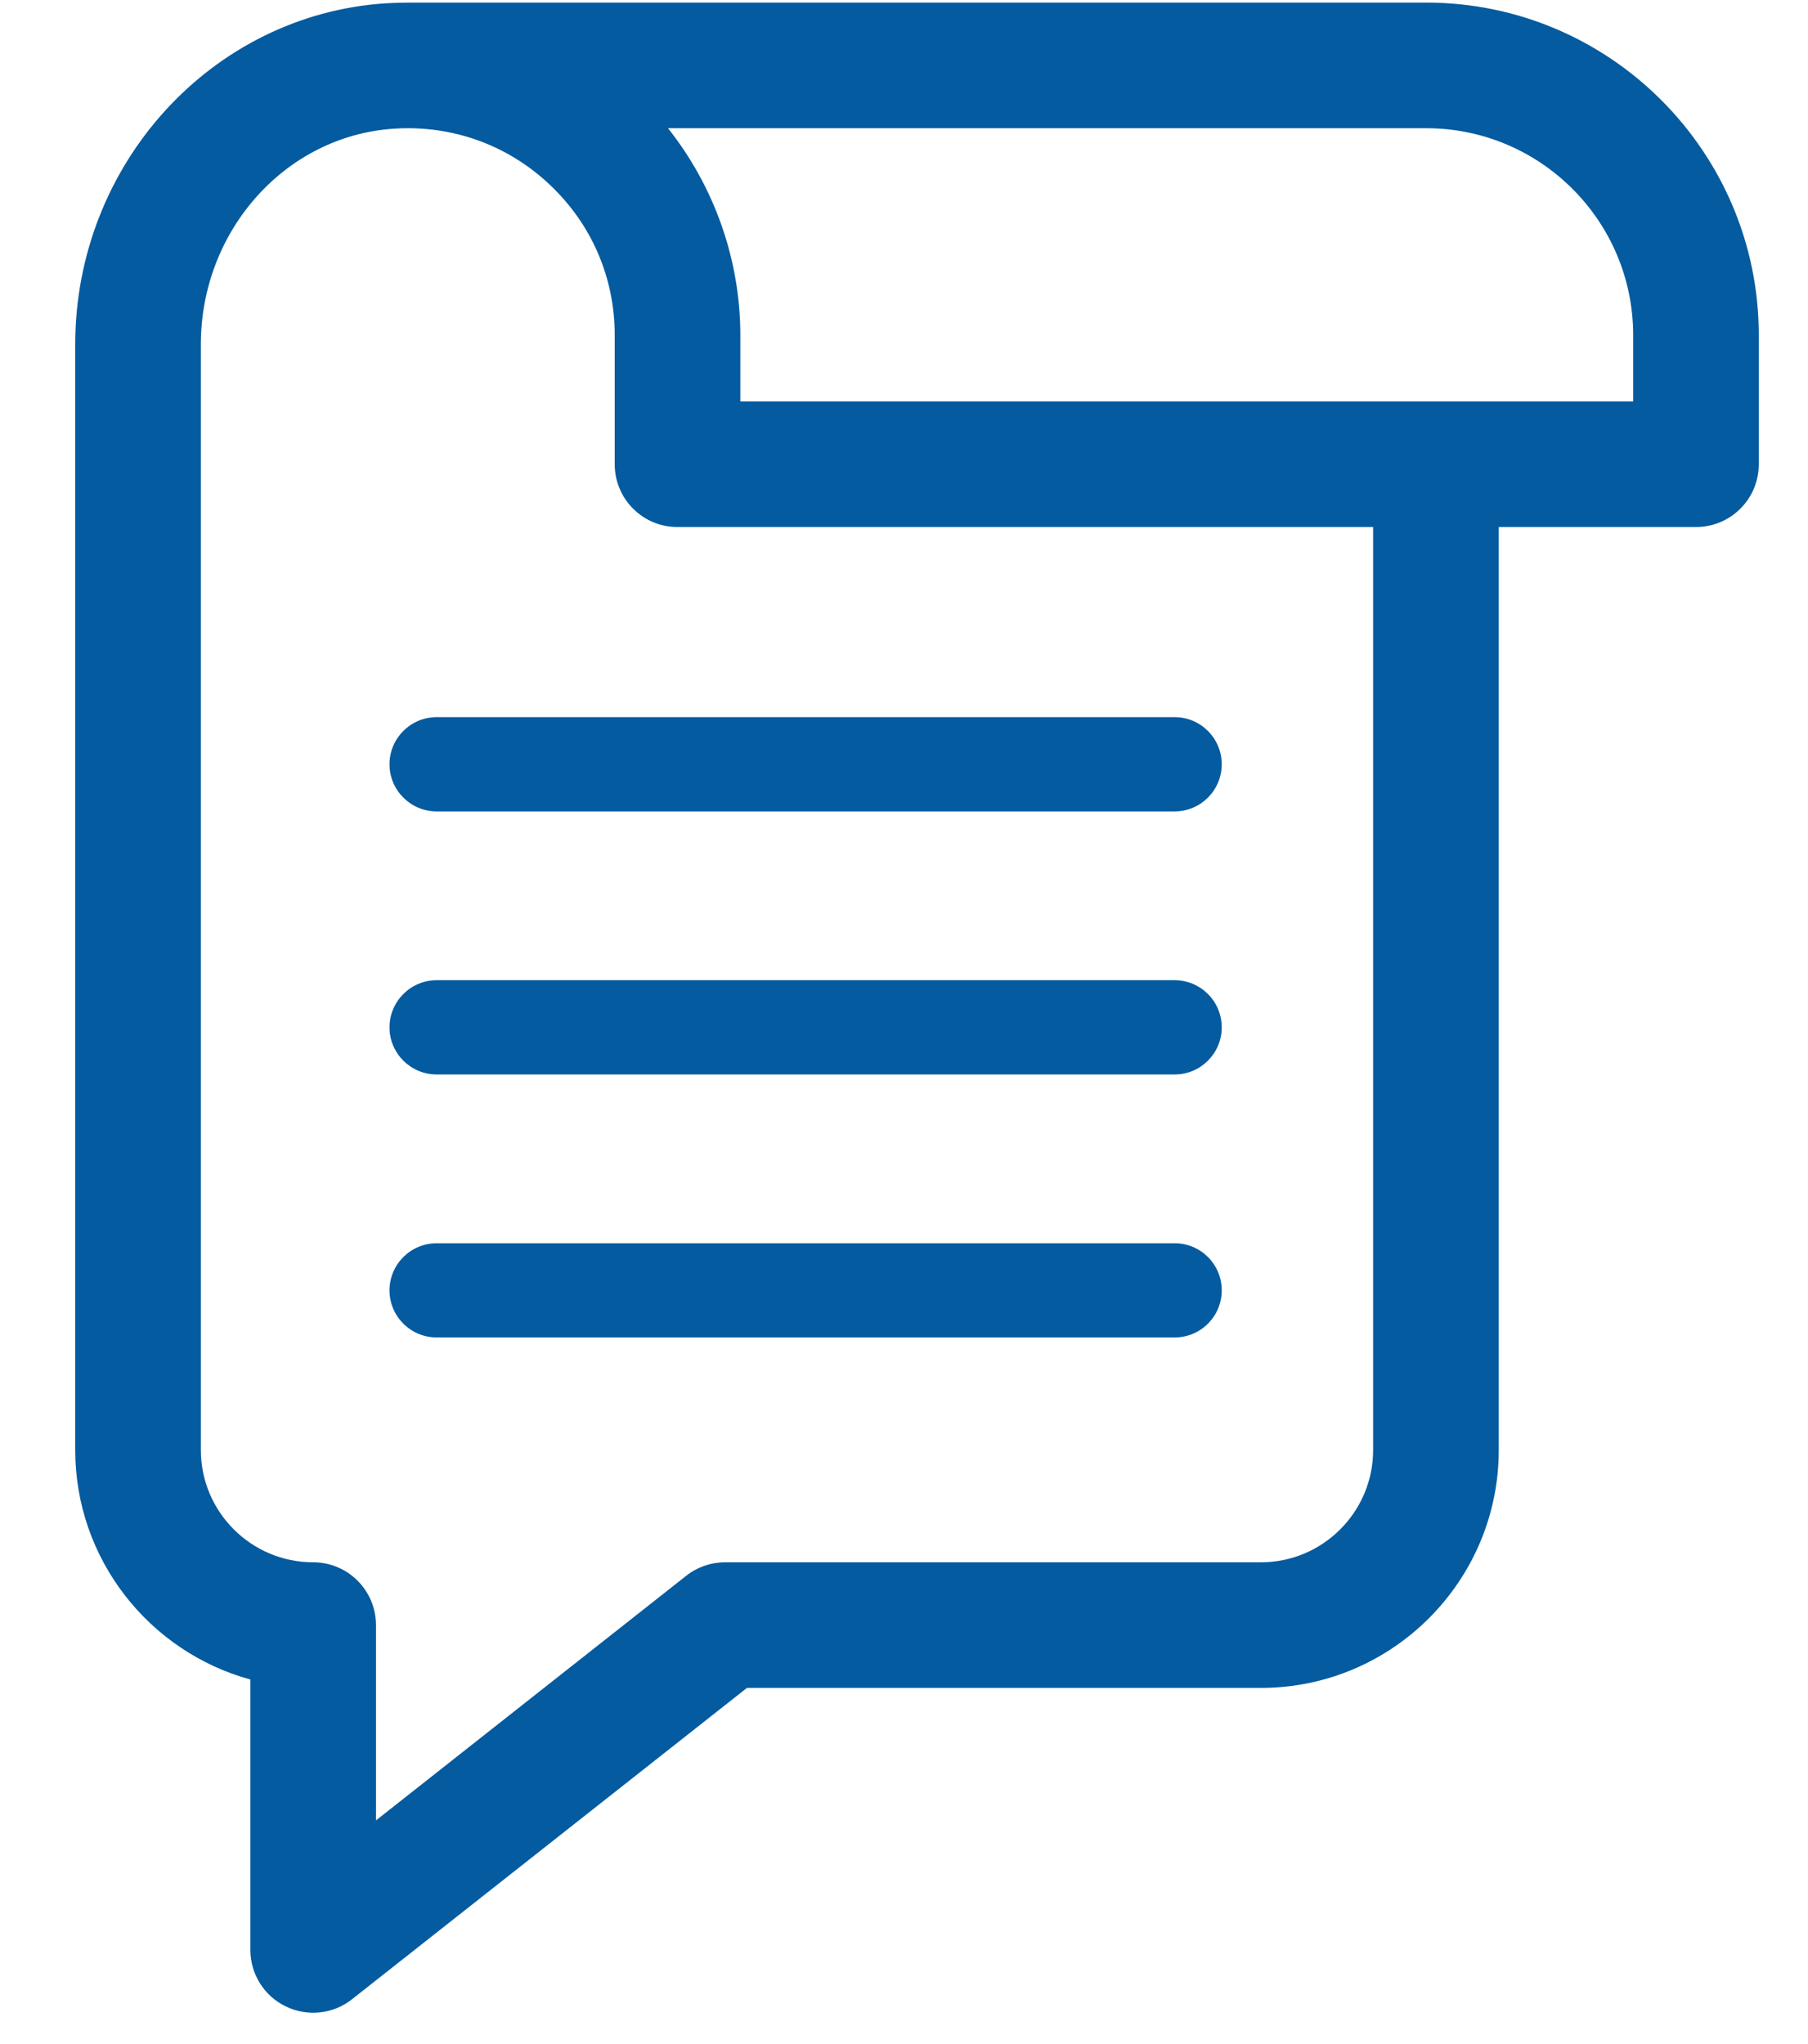
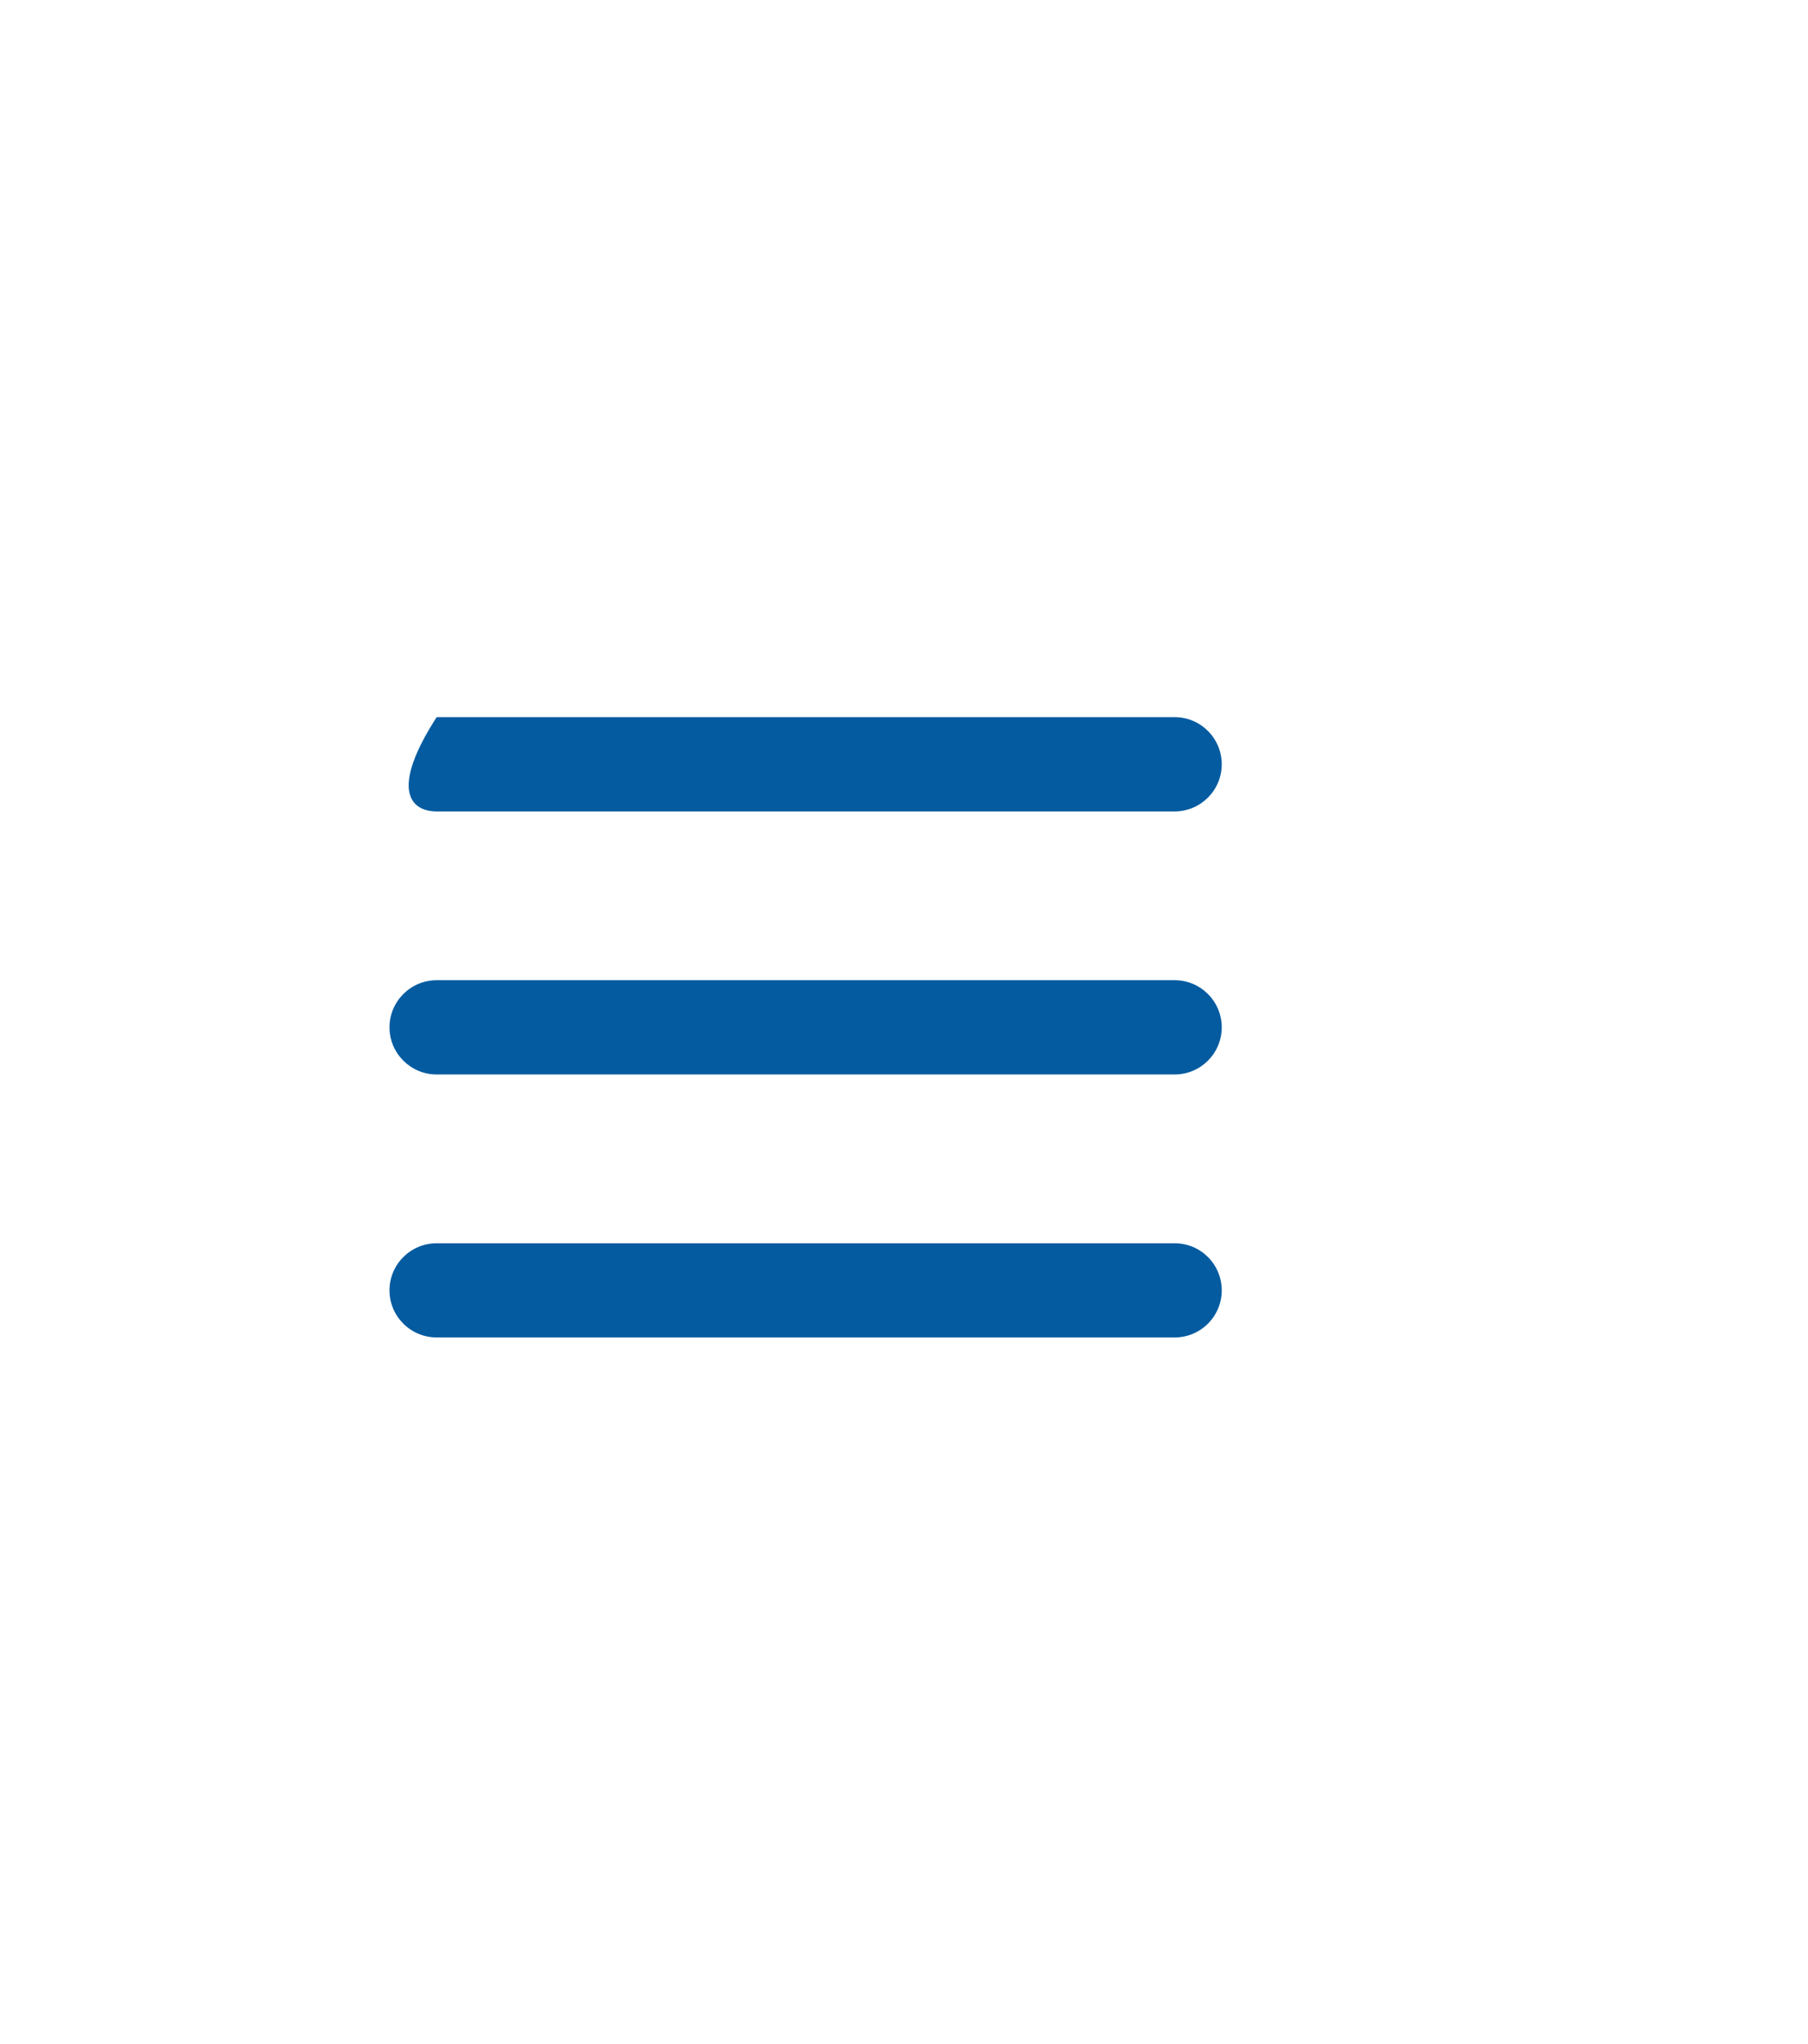
<svg xmlns="http://www.w3.org/2000/svg" width="23" height="26" viewBox="0 0 23 26" fill="none">
-   <path d="M18.144 0.033H5.228C5.121 0.033 5.014 0.036 4.907 0.042C2.692 0.186 0.957 2.092 0.957 4.381V18.444C0.957 19.836 1.902 21.012 3.185 21.363V24.802C3.185 24.953 3.227 25.099 3.307 25.227C3.386 25.354 3.5 25.456 3.635 25.521C3.77 25.587 3.921 25.613 4.07 25.597C4.219 25.581 4.36 25.523 4.478 25.43L9.502 21.47H16.04C17.709 21.47 19.066 20.112 19.066 18.444V6.704H21.575C21.787 6.704 21.99 6.62 22.14 6.47C22.29 6.32 22.374 6.117 22.374 5.905V4.264C22.374 1.931 20.477 0.033 18.144 0.033ZM16.04 19.872H9.225C9.045 19.872 8.871 19.932 8.73 20.043L4.783 23.155V20.671C4.783 20.23 4.425 19.872 3.984 19.872C3.196 19.872 2.555 19.231 2.555 18.444V4.381C2.555 2.932 3.634 1.726 5.011 1.637C5.068 1.633 5.125 1.631 5.182 1.631H5.2C5.868 1.634 6.497 1.883 6.987 2.343C7.524 2.846 7.82 3.528 7.82 4.264V5.905C7.82 6.347 8.177 6.704 8.619 6.704H17.468V18.444H17.468C17.468 19.231 16.828 19.872 16.04 19.872ZM20.776 5.106H9.418V4.264C9.418 3.306 9.088 2.375 8.498 1.631H18.144C19.596 1.631 20.776 2.812 20.776 4.264L20.776 5.106Z" fill="#045BA0" />
-   <path d="M14.943 9.122H5.555C5.223 9.122 4.955 9.391 4.955 9.722C4.955 10.052 5.224 10.321 5.555 10.321H14.943C15.274 10.321 15.542 10.052 15.542 9.722C15.542 9.391 15.274 9.122 14.943 9.122ZM14.943 12.468H5.555C5.224 12.468 4.955 12.737 4.955 13.068C4.955 13.398 5.224 13.667 5.555 13.667H14.943C15.274 13.667 15.542 13.398 15.542 13.068C15.542 12.737 15.274 12.468 14.943 12.468ZM14.943 15.814H5.555C5.224 15.814 4.955 16.082 4.955 16.413C4.955 16.744 5.224 17.012 5.555 17.012H14.943C15.274 17.012 15.542 16.744 15.542 16.413C15.542 16.082 15.274 15.814 14.943 15.814Z" fill="#045BA0" />
+   <path d="M14.943 9.122H5.555C4.955 10.052 5.224 10.321 5.555 10.321H14.943C15.274 10.321 15.542 10.052 15.542 9.722C15.542 9.391 15.274 9.122 14.943 9.122ZM14.943 12.468H5.555C5.224 12.468 4.955 12.737 4.955 13.068C4.955 13.398 5.224 13.667 5.555 13.667H14.943C15.274 13.667 15.542 13.398 15.542 13.068C15.542 12.737 15.274 12.468 14.943 12.468ZM14.943 15.814H5.555C5.224 15.814 4.955 16.082 4.955 16.413C4.955 16.744 5.224 17.012 5.555 17.012H14.943C15.274 17.012 15.542 16.744 15.542 16.413C15.542 16.082 15.274 15.814 14.943 15.814Z" fill="#045BA0" />
</svg>